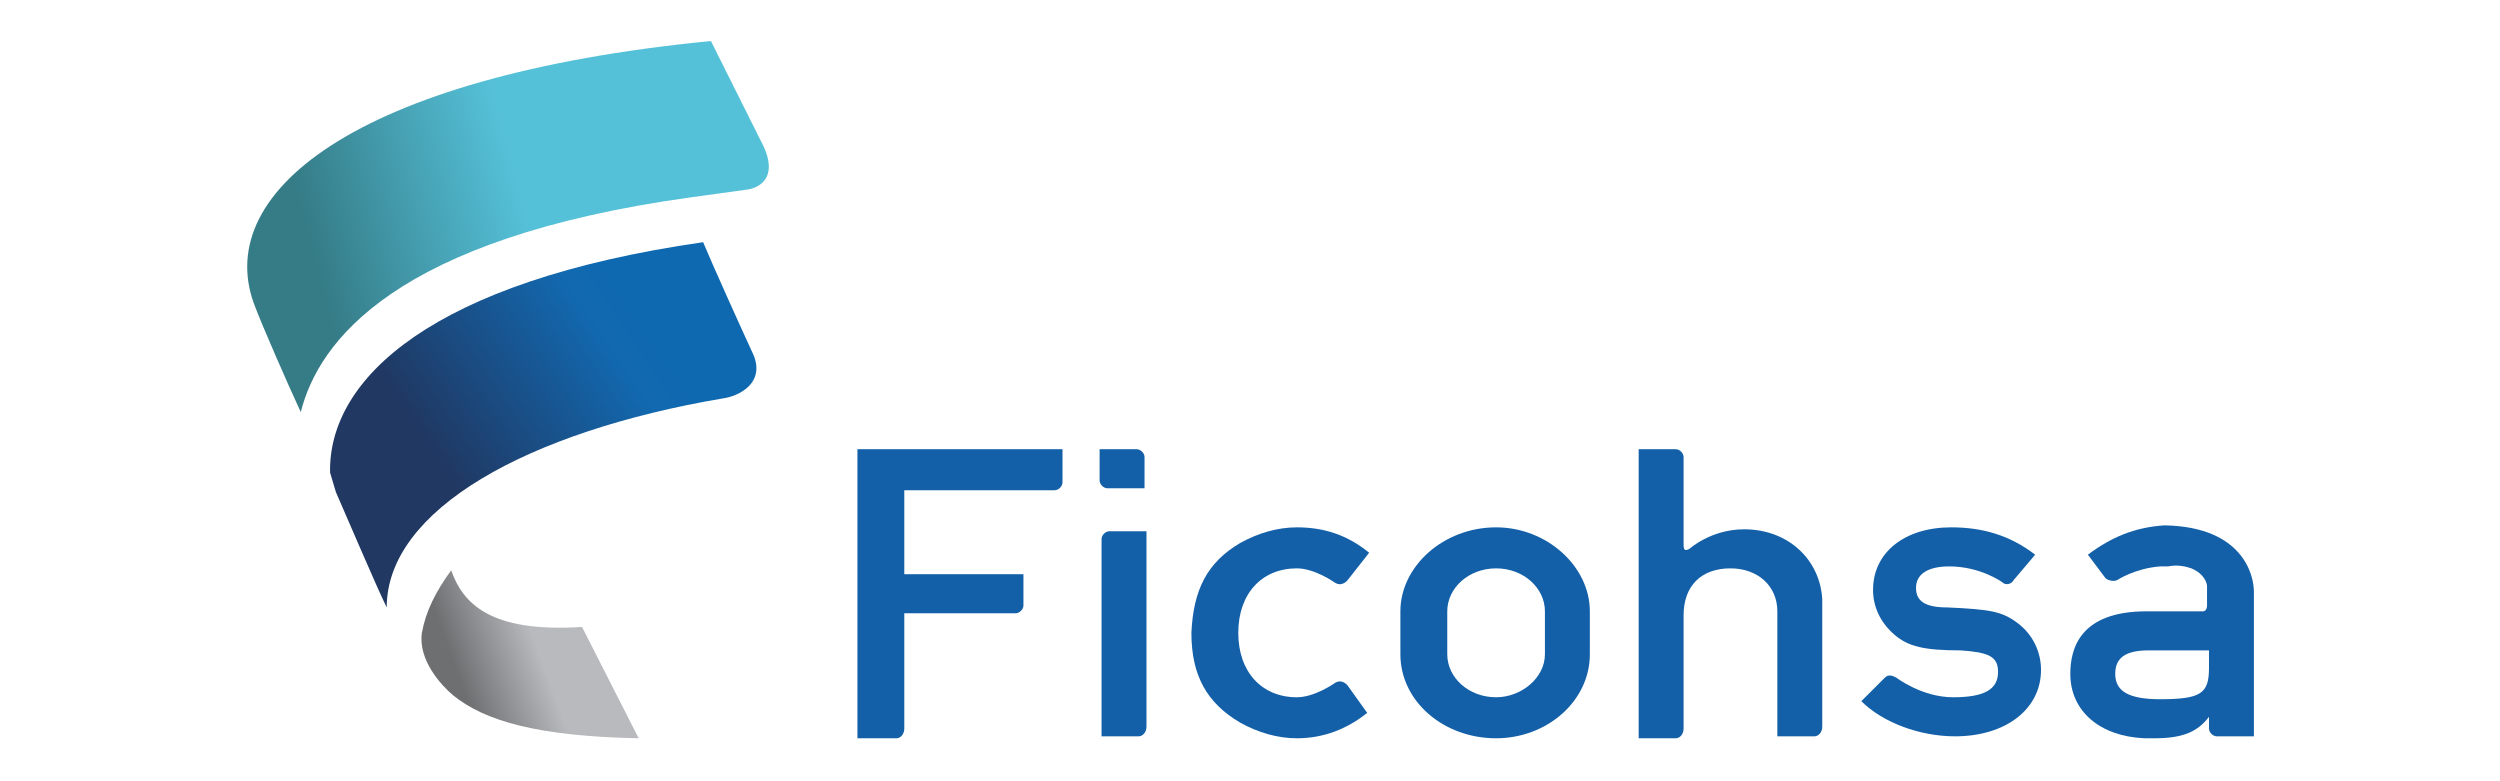
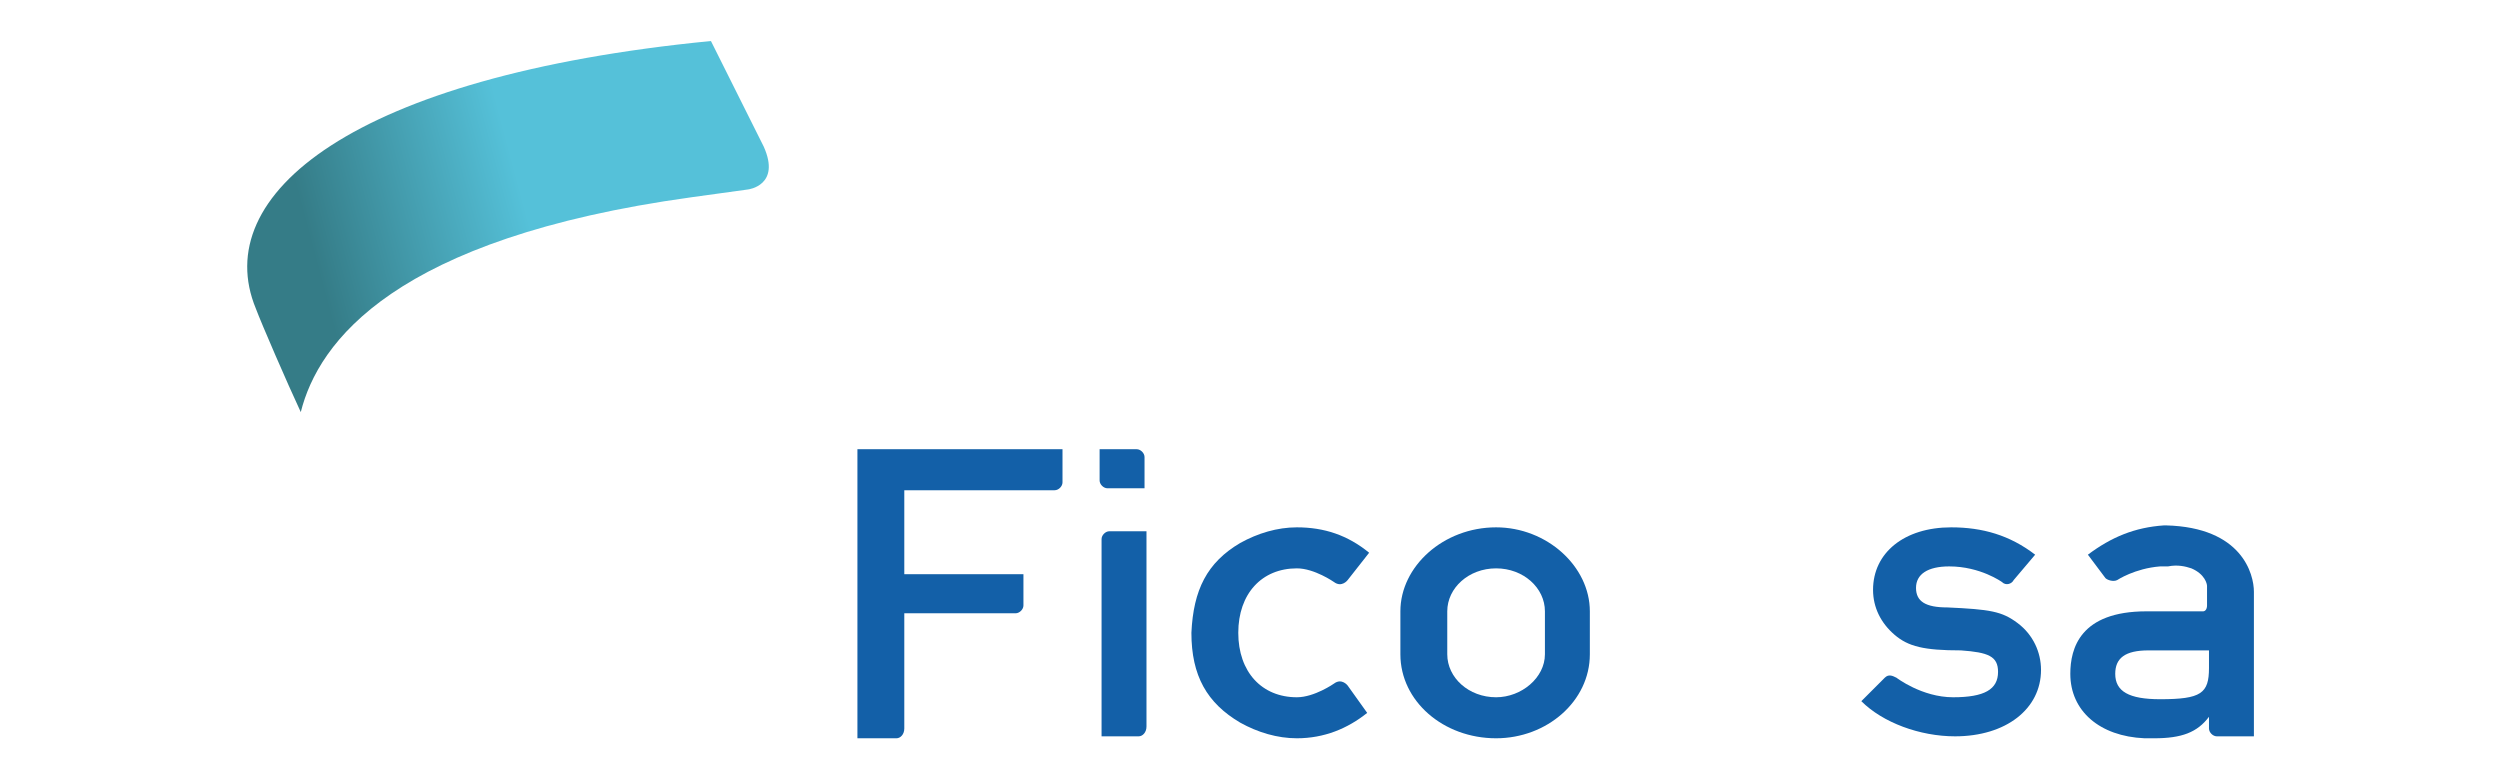
<svg xmlns="http://www.w3.org/2000/svg" xmlns:xlink="http://www.w3.org/1999/xlink" version="1.1" id="Capa_1" x="0px" y="0px" viewBox="0 0 128 40" style="enable-background:new 0 0 128 40;" xml:space="preserve">
  <style type="text/css">
	
		.st0{clip-path:url(#SVGID_00000137846584248234587950000006408563964644751534_);fill:url(#SVGID_00000026860294644757383560000015110967326850070144_);}
	
		.st1{clip-path:url(#SVGID_00000084507500521813189260000006882253883207705230_);fill:url(#SVGID_00000039823271815287706910000016976200717375121335_);}
	
		.st2{clip-path:url(#SVGID_00000081633923578455397850000012707180470339178388_);fill:url(#SVGID_00000123443496558608991290000014435886128846290068_);}
	.st3{fill:#1360A8;}
</style>
  <g>
    <g>
      <defs>
-         <path id="SVGID_1_" d="M21.6,32.4c-0.2,1.4,1,2.7,1.6,3.2c1.6,1.3,4.3,2.1,9.5,2.2l-2.9-5.7c-4.7,0.3-6.1-1.2-6.7-2.9     C22.3,30.3,21.8,31.3,21.6,32.4" />
-       </defs>
+         </defs>
      <clipPath id="SVGID_00000088123899889925336720000001313148390316202941_">
        <use xlink:href="#SVGID_1_" style="overflow:visible;" />
      </clipPath>
      <linearGradient id="SVGID_00000019652327415877611950000011634365266087111592_" gradientUnits="userSpaceOnUse" x1="-227.612" y1="462.418" x2="-227.073" y2="462.418" gradientTransform="matrix(-11.985 4.381 4.381 11.985 -4724.023 -4512.558)">
        <stop offset="0" style="stop-color:#B9BABD" />
        <stop offset="3.000000e-02" style="stop-color:#B9BABD" />
        <stop offset="0.34" style="stop-color:#B9BABD" />
        <stop offset="0.97" style="stop-color:#6E6F71" />
        <stop offset="1" style="stop-color:#6E6F71" />
      </linearGradient>
-       <polygon style="clip-path:url(#SVGID_00000088123899889925336720000001313148390316202941_);fill:url(#SVGID_00000019652327415877611950000011634365266087111592_);" points="    35.5,36.8 22.8,41.5 18.7,30.3 31.4,25.6   " />
    </g>
    <g>
      <defs>
-         <path id="SVGID_00000008125282672256495890000003301479976365583775_" d="M16.9,24.2c0.1,0.3,0.2,0.7,0.3,1     c0.4,0.9,2.1,4.9,2.6,5.9c0-5,7.2-9,17.2-10.7c0.8-0.1,2.3-0.8,1.5-2.4c-0.6-1.3-2-4.4-2.5-5.6C22.1,14.4,16.8,19.4,16.9,24.2" />
-       </defs>
+         </defs>
      <clipPath id="SVGID_00000047042335016258535120000014607526269597700742_">
        <use xlink:href="#SVGID_00000008125282672256495890000003301479976365583775_" style="overflow:visible;" />
      </clipPath>
      <linearGradient id="SVGID_00000081606079174189543530000005528539133160139904_" gradientUnits="userSpaceOnUse" x1="-228.487" y1="449.577" x2="-227.947" y2="449.577" gradientTransform="matrix(-26.512 18.01 18.01 26.512 -14119.353 -7786.938)">
        <stop offset="0" style="stop-color:#0E69B0" />
        <stop offset="4.000000e-02" style="stop-color:#0E69B0" />
        <stop offset="0.2" style="stop-color:#1269B0" />
        <stop offset="0.815" style="stop-color:#203862" />
        <stop offset="1" style="stop-color:#203862" />
      </linearGradient>
-       <polygon style="clip-path:url(#SVGID_00000047042335016258535120000014607526269597700742_);fill:url(#SVGID_00000081606079174189543530000005528539133160139904_);" points="    47.9,25.3 23.9,41.6 8.1,18.4 32.2,2.1   " />
    </g>
    <g>
      <defs>
        <path id="SVGID_00000104674551092347917100000009800404887774020260_" d="M13.1,15.8c0.3,0.8,1.6,3.8,2.3,5.3     c0.9-3.6,4.8-8.9,20-11l2.9-0.4c0,0,1.7-0.2,0.8-2.2c-1-2-2.7-5.4-2.7-5.4C18,3.9,10.7,10,13.1,15.8" />
      </defs>
      <clipPath id="SVGID_00000178170935413022693920000011051915872920813490_">
        <use xlink:href="#SVGID_00000104674551092347917100000009800404887774020260_" style="overflow:visible;" />
      </clipPath>
      <linearGradient id="SVGID_00000042721975509727169660000006119164180698602130_" gradientUnits="userSpaceOnUse" x1="-231.455" y1="449.728" x2="-230.916" y2="449.728" gradientTransform="matrix(-34.961 9.295 9.295 34.961 -12237.298 -13562.247)">
        <stop offset="0" style="stop-color:#55C1D9" />
        <stop offset="2.000000e-02" style="stop-color:#55C1D9" />
        <stop offset="0.41" style="stop-color:#55C1D9" />
        <stop offset="0.98" style="stop-color:#357C87" />
        <stop offset="1" style="stop-color:#357C87" />
      </linearGradient>
      <polygon style="clip-path:url(#SVGID_00000178170935413022693920000011051915872920813490_);fill:url(#SVGID_00000042721975509727169660000006119164180698602130_);" points="    44.7,19.8 12.6,28.4 6,3.4 38.1,-5.1   " />
    </g>
    <path class="st3" d="M71.7,31.3c0-2.3,2.2-4.3,4.9-4.3c2.6,0,4.8,2,4.8,4.3v2.2c0,2.4-2.2,4.3-4.8,4.3c-2.7,0-4.9-1.9-4.9-4.3V31.3   z M79.1,31.3c0-1.2-1.1-2.2-2.5-2.2c-1.4,0-2.5,1-2.5,2.2v2.2c0,1.2,1.1,2.2,2.5,2.2c1.3,0,2.5-1,2.5-2.2V31.3z" />
    <path class="st3" d="M103.1,29.7c-0.1,0.2-0.4,0.3-0.6,0.1c0,0-1.1-0.8-2.7-0.8c-1.1,0-1.7,0.4-1.7,1.1c0,0.7,0.5,1,1.6,1   c2.2,0.1,2.8,0.2,3.6,0.8c0.8,0.6,1.2,1.5,1.2,2.4c0,2-1.8,3.4-4.4,3.4c-1.8,0-3.7-0.7-4.8-1.8l1.2-1.2c0.2-0.2,0.4-0.1,0.6,0   c0,0,1.3,1,2.9,1c1.6,0,2.3-0.4,2.3-1.3c0-0.8-0.5-1-1.9-1.1c-1.9,0-2.7-0.2-3.4-0.8c-0.7-0.6-1.1-1.4-1.1-2.3c0-1.9,1.6-3.2,4-3.2   c1.6,0,3,0.4,4.3,1.4L103.1,29.7z" />
    <path class="st3" d="M68.3,35c0,0-1,0.7-1.9,0.7c-1.8,0-3-1.3-3-3.3c0-2,1.2-3.3,3-3.3c0.9,0,1.9,0.7,1.9,0.7   c0.4,0.3,0.7-0.1,0.7-0.1l1.1-1.4C69,27.4,67.8,27,66.4,27c-1,0-2,0.3-2.9,0.8c-1.7,1-2.4,2.4-2.5,4.6c0,2.2,0.8,3.6,2.5,4.6   c0.9,0.5,1.9,0.8,2.9,0.8c1.4,0,2.6-0.5,3.6-1.3L69,35.1C69,35.1,68.7,34.7,68.3,35" />
-     <path class="st3" d="M89.3,27.1c-1.7,0-2.8,1-2.8,1c-0.2,0.1-0.3,0.1-0.3-0.2v-4.5c0-0.2-0.2-0.4-0.4-0.4h-1.9v14.8h1.9   c0.2,0,0.4-0.2,0.4-0.5v-5.8c0-1.5,0.9-2.4,2.4-2.4c1.4,0,2.4,0.9,2.4,2.2v6.4h1.9c0.2,0,0.4-0.2,0.4-0.5v-6.5   C93.2,28.7,91.6,27.1,89.3,27.1" />
    <path class="st3" d="M56.8,27.2c-0.2,0-0.4,0.2-0.4,0.4v10.1h1.9c0.2,0,0.4-0.2,0.4-0.5V27.2H56.8z" />
    <path class="st3" d="M58.2,23h-1.9v1.6c0,0.2,0.2,0.4,0.4,0.4h1.9v-1.6C58.6,23.2,58.4,23,58.2,23" />
    <path class="st3" d="M54.4,23H43.9v14.8h2c0.2,0,0.4-0.2,0.4-0.5v-5.9h5.7c0.2,0,0.4-0.2,0.4-0.4v-1.6h-6.1v-4.3H54   c0.2,0,0.4-0.2,0.4-0.4L54.4,23z" />
    <path class="st3" d="M115.4,30.3v7.4h-1.9c-0.2,0-0.4-0.2-0.4-0.4V37l0,0v-0.3c-0.6,0.8-1.4,1.1-2.8,1.1c-0.2,0-0.5,0-0.5,0   c-2.3-0.1-3.8-1.4-3.8-3.3c0-1.3,0.5-3.2,3.9-3.2h2.9c0.1,0,0.2-0.1,0.2-0.3v-0.5c0,0,0-0.3,0-0.5c0-0.1-0.1-0.6-0.8-0.9   c-0.3-0.1-0.7-0.2-1.2-0.1c-0.2,0-0.3,0-0.4,0c-1.3,0.1-2.2,0.7-2.2,0.7c-0.2,0.1-0.5,0-0.6-0.1l-0.9-1.2c1.2-0.9,2.4-1.4,3.9-1.5   c0,0,0,0,0,0c0,0,0.1,0,0.1,0C114.8,27,115.4,29.4,115.4,30.3 M113,33.3H110c-1.2,0-1.7,0.4-1.7,1.2c0,0.9,0.7,1.3,2.3,1.3   c2.1,0,2.5-0.3,2.5-1.6V33.3z" />
  </g>
</svg>